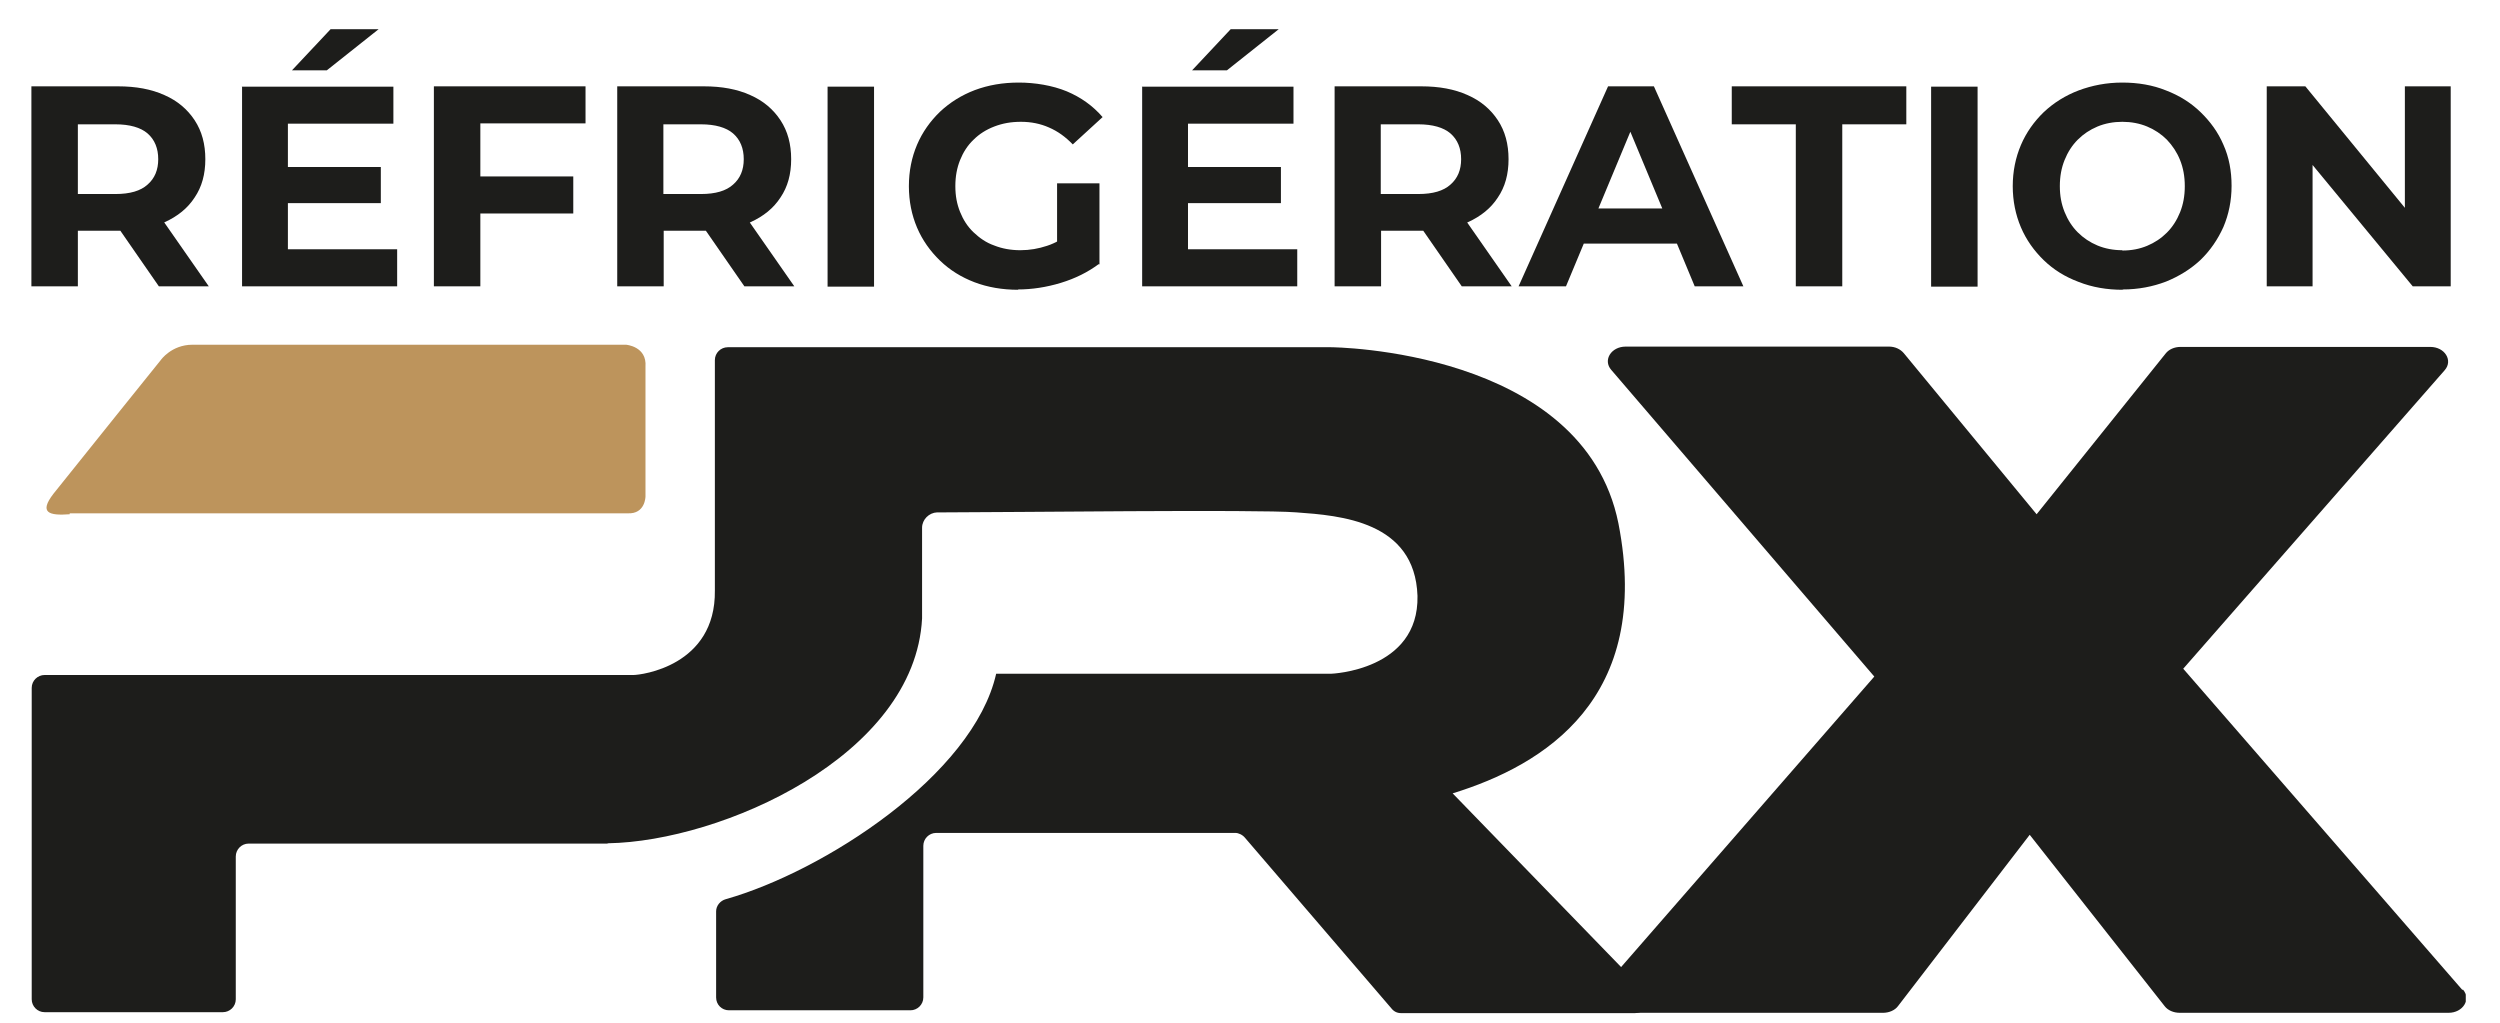
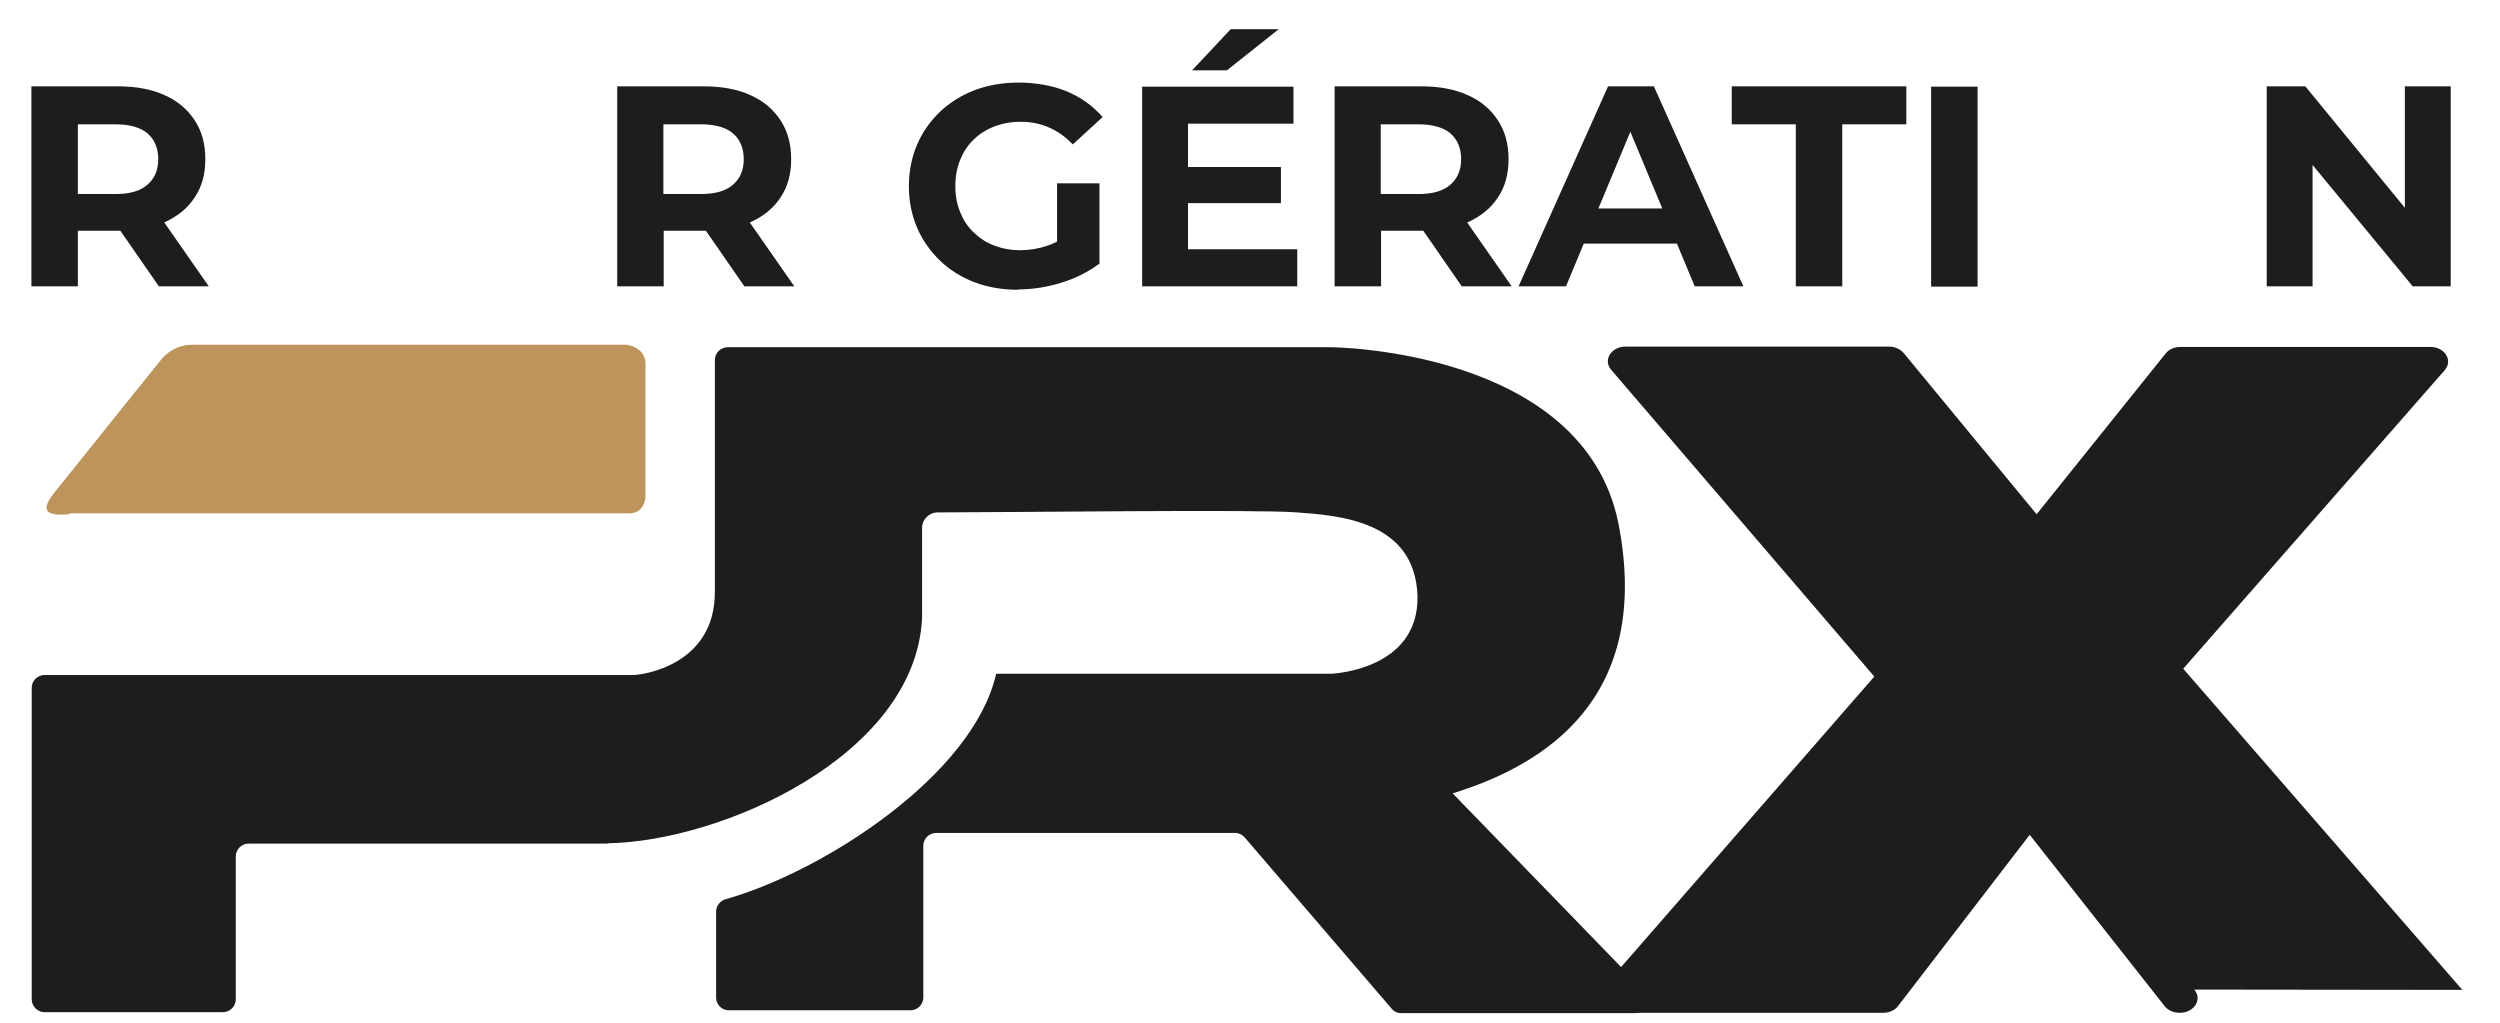
<svg xmlns="http://www.w3.org/2000/svg" id="Layer_1" version="1.1" viewBox="0 0 796.3 326">
  <defs>
    <style>
      .st0 {
        fill: none;
      }

      .st1 {
        fill: #1d1d1b;
      }

      .st2 {
        clip-path: url(#clippath-1);
      }

      .st3 {
        clip-path: url(#clippath-3);
      }

      .st4 {
        clip-path: url(#clippath-4);
      }

      .st5 {
        clip-path: url(#clippath-2);
      }

      .st6 {
        fill: #bd945c;
      }

      .st7 {
        clip-path: url(#clippath);
      }
    </style>
    <clipPath id="clippath">
      <rect class="st0" x="10" y="9.3" width="775.4" height="313.5" />
    </clipPath>
    <clipPath id="clippath-1">
      <rect class="st0" x="10" y="9.3" width="775.4" height="313.5" />
    </clipPath>
    <clipPath id="clippath-2">
      <rect class="st0" x="10" y="9.3" width="775.4" height="313.5" />
    </clipPath>
    <clipPath id="clippath-3">
      <rect class="st0" x="10" y="9.3" width="775.4" height="313.5" />
    </clipPath>
    <clipPath id="clippath-4">
      <rect class="st0" x="10" y="9.3" width="775.4" height="313.5" />
    </clipPath>
  </defs>
  <g class="st7">
    <g>
      <path class="st6" d="M22.2,163.8c-6.7.5-9.8-.5-5.2-6.5,7.8-9.8,34.2-42.6,34.2-42.6,0,0,3.4-4.9,10.1-4.9h138.1s6.7.5,6.2,7v41.3s0,5.7-5.7,5.4H22.2v.3Z" />
      <path class="st1" d="M193.4,268.7h-114.2c-2.3,0-4.1,1.9-4.1,4.1v45.5c0,2.3-1.9,4.1-4.1,4.1H14.2c-2.3,0-4.1-1.9-4.1-4.1v-99.2c0-2.3,1.9-4.1,4.1-4.1h187.6c2.3,0,26.2-2.8,25.9-26.9v-73.4c0-2.3,1.9-4.1,4.1-4.1h192.2s80.3.5,91.5,56.1c10.9,55.8-23.6,77-52.8,86l61.1,63c2.6,2.6.8,7-3.1,7h-74.4c-1.3,0-2.3-.5-3.1-1.5l-46.6-54.3c-.8-1-2.1-1.6-3.1-1.6h-95.3c-2.3,0-4.1,1.9-4.1,4.1v48.3c0,2.3-1.9,4.1-4.1,4.1h-57.8c-2.3,0-4.1-1.8-4.1-4.1v-27.4c0-1.8,1.3-3.4,3.1-3.9,31.1-8.8,78.8-39.5,86.1-71.8h106.7s28-1,27.5-24.8c-.8-23.8-24.6-25.6-38.6-26.6-12.4-1-92,0-111.7,0h-2.7c-2.6.1-4.8,2.3-4.8,4.9v28.9c-2.3,43.9-64,71-100,71.6" />
-       <path class="st1" d="M784.3,315.3l-88.9-102.3,83.3-95.1c2.7-3.1,0-7.4-4.6-7.4h-79.6c-1.9,0-3.7.8-4.7,2.1l-41.1,51.2-42.3-51.3c-1.1-1.3-2.8-2.1-4.7-2.1h-83.9c-4.6,0-7.3,4.3-4.6,7.4l83.8,97.7-86.9,99.7c-2.7,3.1,0,7.4,4.6,7.4h85.1c1.9,0,3.8-.8,4.8-2.2l41.9-54.5,43,54.6c1,1.3,2.8,2.1,4.8,2.1h85.6c4.6,0,7.3-4.3,4.6-7.4" />
+       <path class="st1" d="M784.3,315.3l-88.9-102.3,83.3-95.1c2.7-3.1,0-7.4-4.6-7.4h-79.6c-1.9,0-3.7.8-4.7,2.1l-41.1,51.2-42.3-51.3c-1.1-1.3-2.8-2.1-4.7-2.1h-83.9c-4.6,0-7.3,4.3-4.6,7.4l83.8,97.7-86.9,99.7c-2.7,3.1,0,7.4,4.6,7.4h85.1c1.9,0,3.8-.8,4.8-2.2l41.9-54.5,43,54.6c1,1.3,2.8,2.1,4.8,2.1c4.6,0,7.3-4.3,4.6-7.4" />
      <path class="st1" d="M50.6,91.2l-16-23.1h15.8l16.1,23.1h-16,0ZM24.8,68.7l-6.6-6.9h18.6c4.6,0,8-1,10.2-3,2.3-2,3.4-4.7,3.4-8.1s-1.1-6.2-3.4-8.2c-2.2-1.9-5.7-2.9-10.2-2.9h-18.6l6.6-7v36.1ZM10,91.2V27.5h27.6c5.7,0,10.6.9,14.8,2.8,4.1,1.8,7.3,4.5,9.6,8s3.4,7.6,3.4,12.4-1.1,8.8-3.4,12.2c-2.2,3.4-5.4,6-9.6,7.9-4.1,1.8-9.1,2.7-14.8,2.7h-19.4l6.6-6.5v24.2h-14.8Z" />
    </g>
  </g>
-   <path class="st1" d="M77.1,27.5v63.7h49.4v-11.8h-34.8v-14.7h29.6v-11.5h-29.6v-13.8h33.6v-11.8h-48.3,0ZM105.3,9.3l-12.3,13.1h11.1l16.5-13.1s-15.3,0-15.3,0Z" />
-   <path class="st1" d="M152,56.2h30.6v11.8h-30.6v-11.8ZM153,91.2h-14.8V27.5h48.3v11.8h-33.5v51.9Z" />
  <g class="st2">
    <path class="st1" d="M237.1,91.2l-16-23.1h15.8l16.1,23.1h-16,0ZM211.3,68.7l-6.6-6.9h18.6c4.6,0,8-1,10.2-3,2.3-2,3.4-4.7,3.4-8.1s-1.1-6.2-3.4-8.2c-2.2-1.9-5.7-2.9-10.2-2.9h-18.6l6.6-7v36.1ZM196.6,91.2V27.5h27.6c5.7,0,10.6.9,14.8,2.8,4.1,1.8,7.3,4.5,9.6,8s3.4,7.6,3.4,12.4-1.1,8.8-3.4,12.2c-2.2,3.4-5.4,6-9.6,7.9-4.1,1.8-9.1,2.7-14.8,2.7h-19.4l6.6-6.5v24.2h-14.8Z" />
  </g>
-   <rect class="st1" x="263.6" y="27.6" width="14.8" height="63.7" />
  <g class="st5">
    <path class="st1" d="M336.7,82.3v-23.9h13.5v25.8s-13.5-1.9-13.5-1.9ZM324.3,92.3c-5,0-9.7-.8-13.9-2.4-4.2-1.6-7.9-3.9-11-6.9s-5.6-6.5-7.3-10.5c-1.7-4-2.6-8.4-2.6-13.2s.9-9.2,2.6-13.2,4.2-7.5,7.3-10.5c3.2-3,6.9-5.3,11.1-6.9,4.3-1.6,8.9-2.4,14-2.4s10.7.9,15.3,2.8c4.5,1.9,8.3,4.6,11.4,8.2l-9.5,8.7c-2.3-2.4-4.8-4.2-7.6-5.4-2.7-1.2-5.7-1.8-8.9-1.8s-5.9.5-8.5,1.5-4.8,2.4-6.6,4.2c-1.9,1.8-3.3,4-4.3,6.5s-1.5,5.2-1.5,8.3.5,5.7,1.5,8.2,2.4,4.7,4.3,6.5,4,3.3,6.6,4.2c2.5,1,5.3,1.5,8.3,1.5s5.8-.5,8.5-1.4c2.8-.9,5.5-2.5,8.1-4.8l8.4,10.6c-3.5,2.6-7.5,4.6-12.1,6s-9.2,2.1-13.7,2.1" />
  </g>
  <path class="st1" d="M363.8,27.5v63.7h49.4v-11.8h-34.8v-14.7h29.6v-11.5h-29.6v-13.8h33.6v-11.8h-48.3,0ZM392,9.3l-12.3,13.1h11.1l16.5-13.1h-15.3Z" />
  <g class="st3">
    <path class="st1" d="M465.6,91.2l-16-23.1h15.8l16.1,23.1h-16,.1ZM439.8,68.7l-6.6-6.9h18.6c4.6,0,8-1,10.2-3,2.3-2,3.4-4.7,3.4-8.1s-1.1-6.2-3.4-8.2c-2.2-1.9-5.7-2.9-10.2-2.9h-18.6l6.6-7v36.1ZM425.1,91.2V27.5h27.6c5.7,0,10.6.9,14.8,2.8,4.1,1.8,7.3,4.5,9.6,8,2.3,3.5,3.4,7.6,3.4,12.4s-1.1,8.8-3.4,12.2c-2.2,3.4-5.4,6-9.6,7.9-4.1,1.8-9.1,2.7-14.8,2.7h-19.4l6.6-6.5v24.2h-14.8Z" />
  </g>
  <path class="st1" d="M497.9,77.6l3.9-11.2h32.8l4,11.2h-40.8.1ZM483.7,91.2l28.5-63.7h14.6l28.5,63.7h-15.5l-23.4-56.2h5.8l-23.4,56.2h-15.1,0Z" />
  <polygon class="st1" points="572 91.2 572 39.6 551.6 39.6 551.6 27.5 607.2 27.5 607.2 39.6 586.8 39.6 586.8 91.2 572 91.2" />
  <rect class="st1" x="615.1" y="27.6" width="14.8" height="63.7" />
  <g class="st4">
-     <path class="st1" d="M676,79.8c2.9,0,5.5-.5,7.9-1.5s4.5-2.4,6.3-4.2c1.8-1.8,3.2-4,4.2-6.5s1.5-5.2,1.5-8.3-.5-5.8-1.5-8.3-2.4-4.6-4.2-6.5c-1.8-1.8-3.9-3.2-6.3-4.2-2.4-1-5.1-1.5-7.9-1.5s-5.5.5-7.9,1.5-4.5,2.4-6.3,4.2-3.2,4-4.2,6.5-1.5,5.2-1.5,8.3.5,5.7,1.5,8.2,2.4,4.7,4.2,6.5,3.9,3.2,6.3,4.2c2.4,1,5.1,1.5,7.9,1.5M676.1,92.3c-5,0-9.7-.8-14-2.5-4.3-1.6-8-3.9-11.1-6.9s-5.6-6.5-7.3-10.5-2.6-8.4-2.6-13.1.9-9.1,2.6-13.1c1.7-4,4.2-7.5,7.3-10.5,3.2-3,6.9-5.3,11.1-6.9,4.3-1.6,8.9-2.5,13.9-2.5s9.7.8,13.9,2.5c4.2,1.6,7.9,3.9,11,6.9s5.6,6.4,7.3,10.4c1.8,4,2.6,8.4,2.6,13.1s-.9,9.1-2.6,13.1c-1.8,4-4.2,7.5-7.3,10.5-3.1,2.9-6.8,5.2-11,6.9-4.2,1.6-8.8,2.5-13.8,2.5" />
-   </g>
+     </g>
  <polygon class="st1" points="722 91.2 722 27.5 734.3 27.5 771.9 73.4 766 73.4 766 27.5 780.6 27.5 780.6 91.2 768.5 91.2 730.7 45.4 736.6 45.4 736.6 91.2 722 91.2" />
</svg>